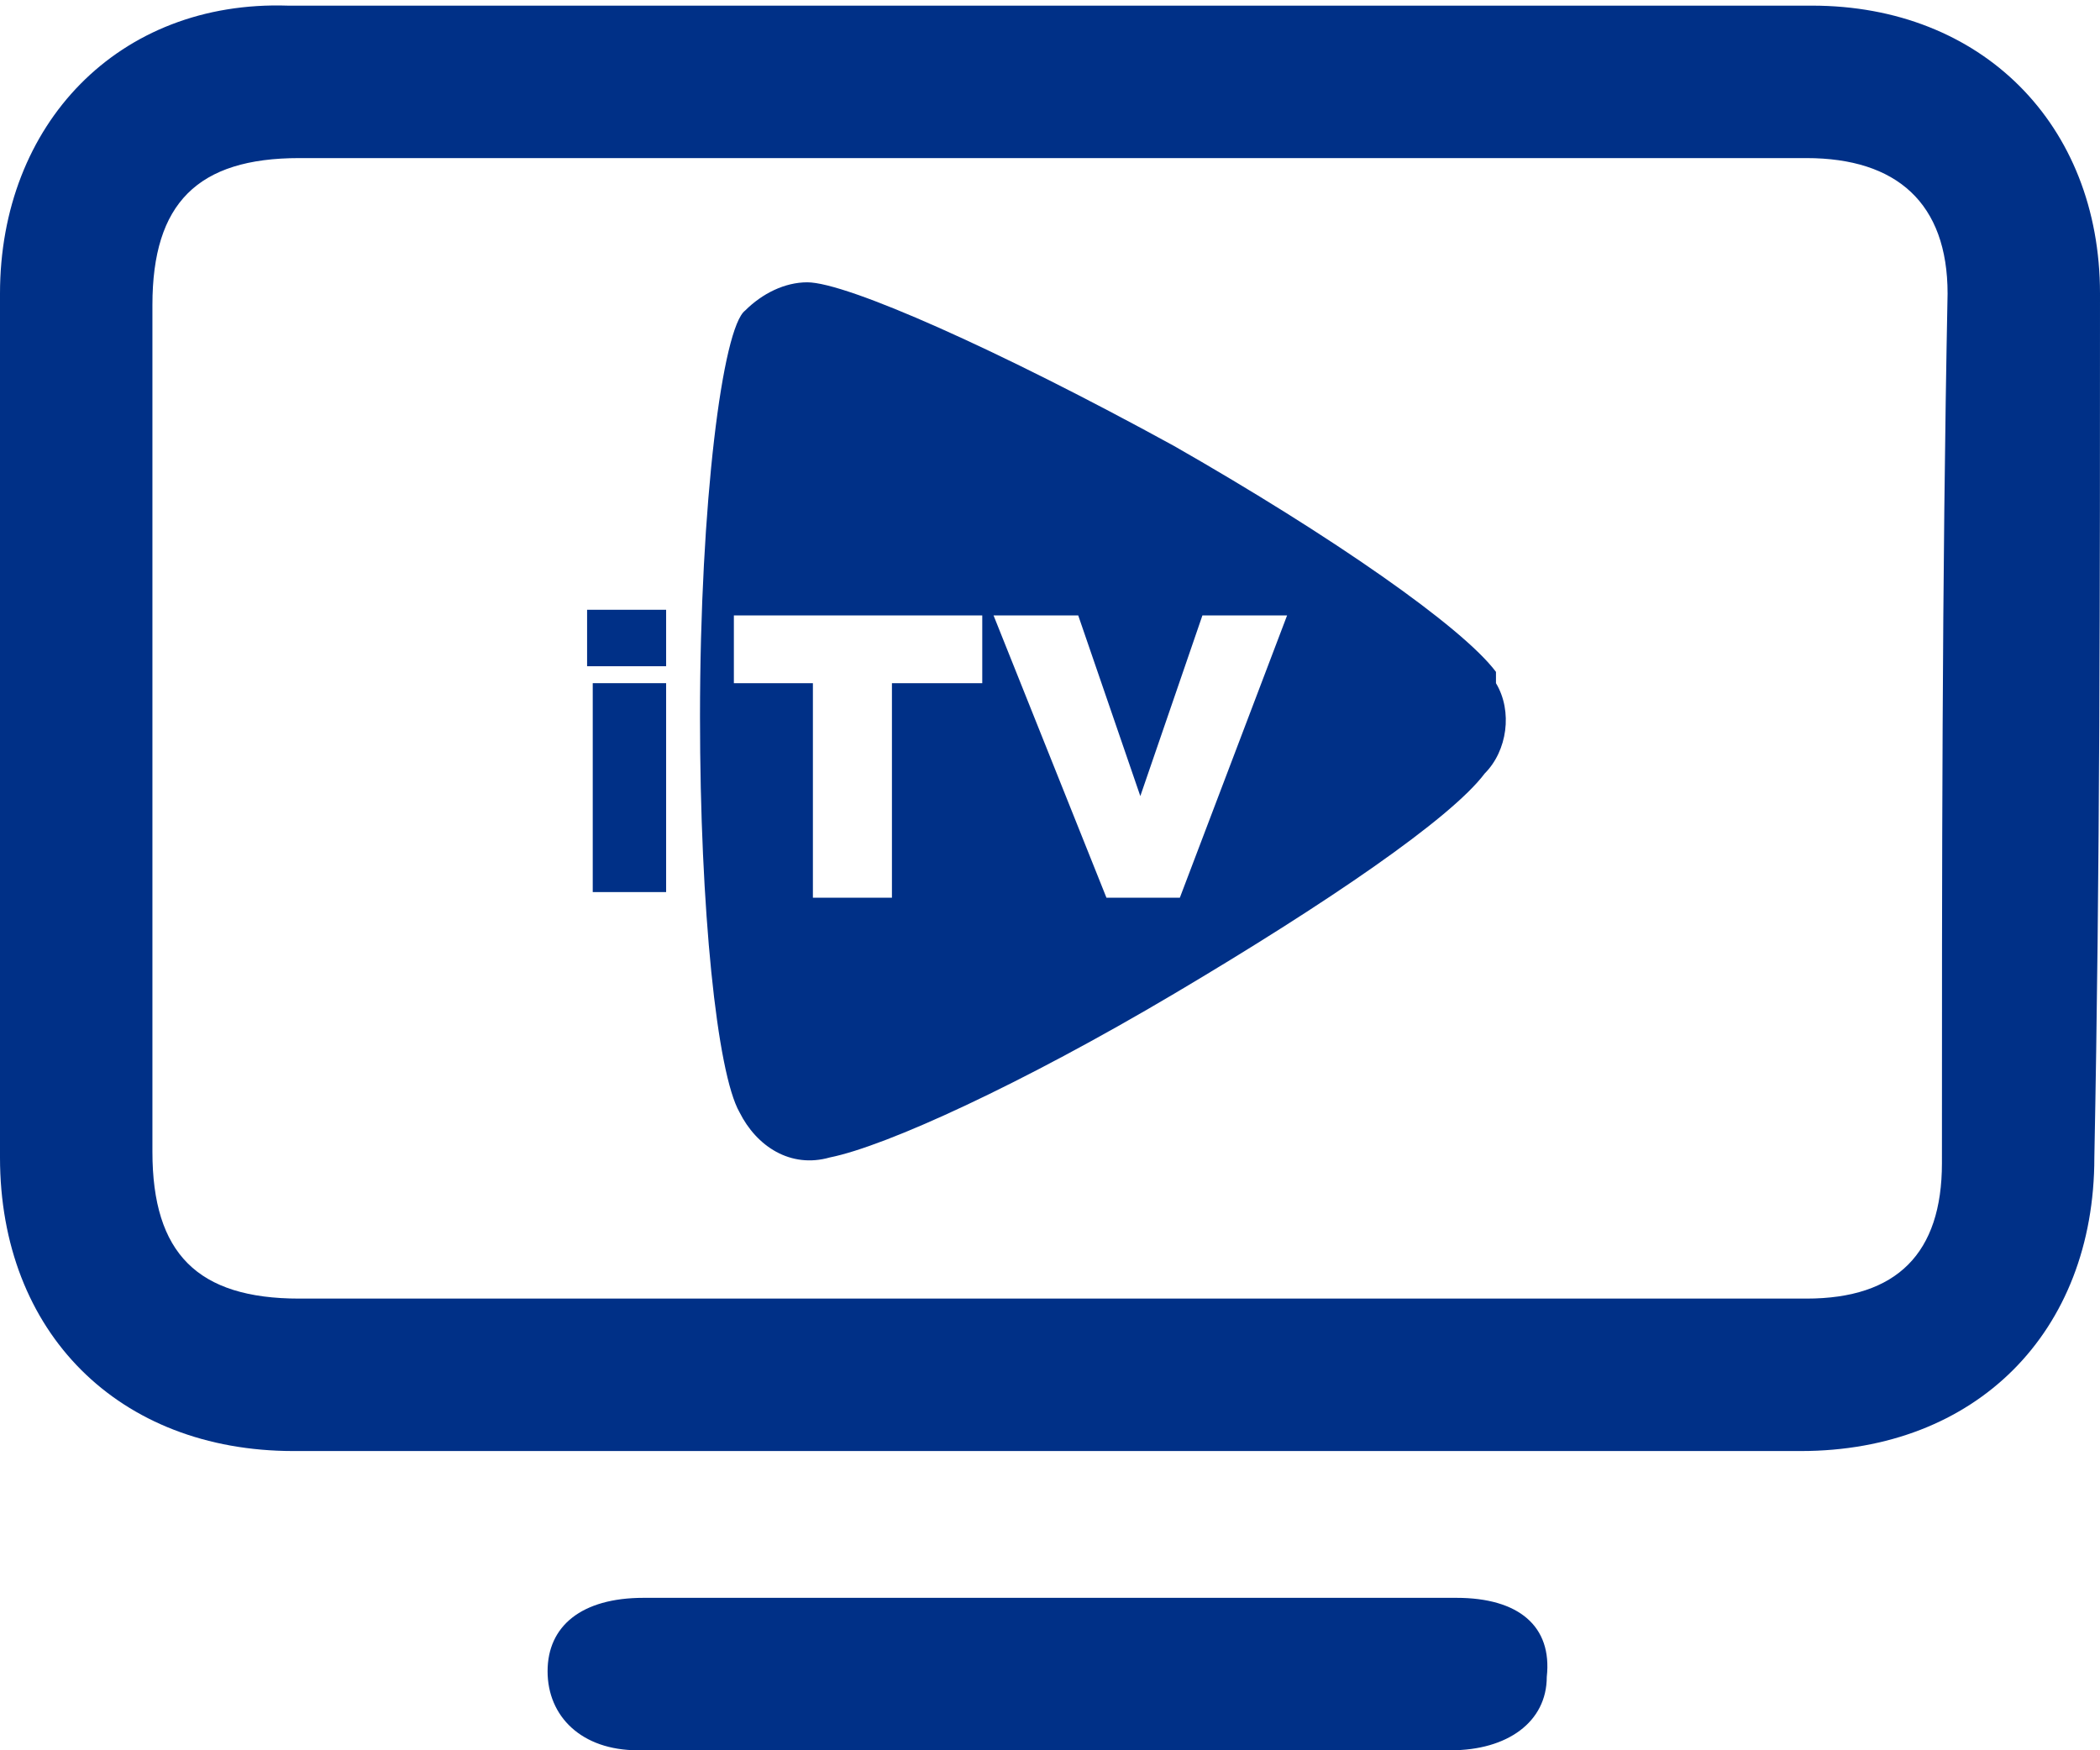
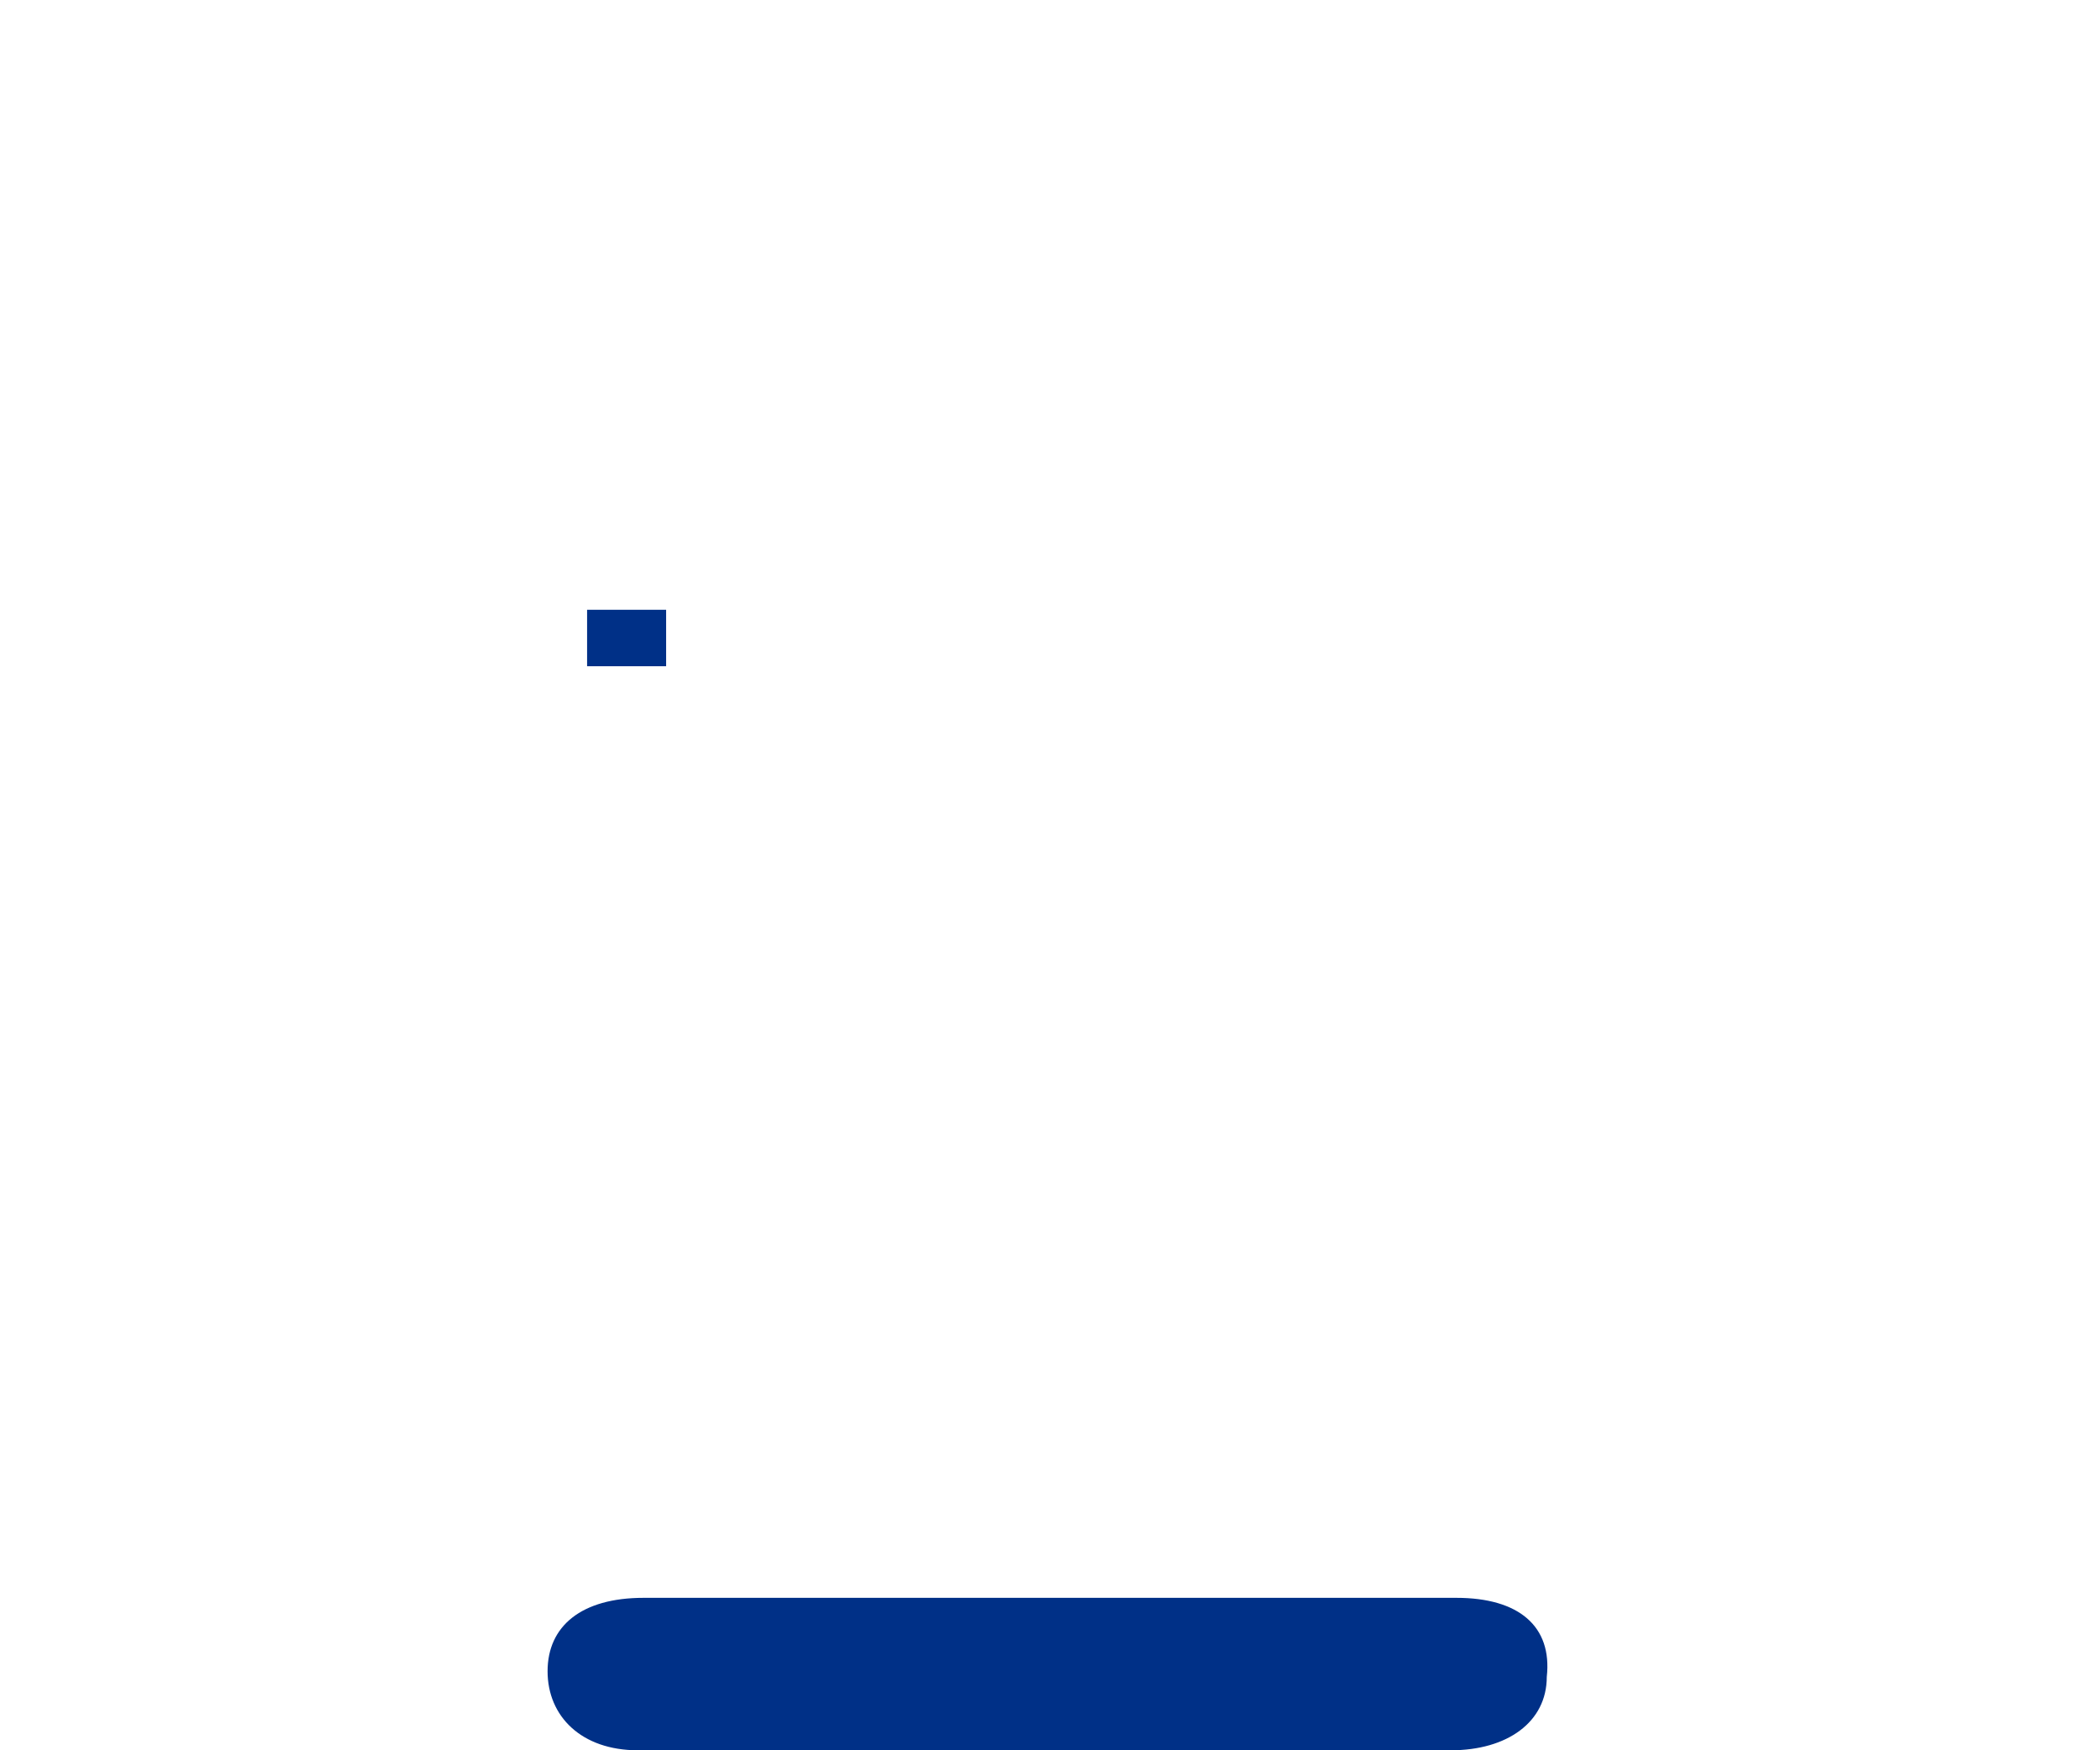
<svg xmlns="http://www.w3.org/2000/svg" version="1.1" id="Слой_1" x="0px" y="0px" viewBox="0 0 37.2 31" style="enable-background:new 0 0 37.2 31;" xml:space="preserve">
  <style type="text/css"> .st0{fill:#003087;} .st1{display:none;fill:#0D387C;} </style>
  <g>
-     <path class="st0" d="M37.2,5.2c0-3-2.1-5.1-5.1-5.1c-9,0-18,0-27,0C2.1,0,0,2.2,0,5.2c0,5.1,0,10.2,0,15.3c0,3.1,2.1,5.2,5.2,5.2 c4.5,0,8.9,0,13.4,0c4.4,0,8.9,0,13.3,0c3.1,0,5.2-2.1,5.2-5.2C37.2,15.4,37.2,10.3,37.2,5.2z M34.4,20.6c0,1.6-0.8,2.4-2.4,2.4 c-4.5,0-8.9,0-13.4,0c-4.4,0-8.8,0-13.3,0c-1.8,0-2.6-0.8-2.6-2.6c0-5,0-10,0-15c0-1.8,0.8-2.6,2.6-2.6c8.9,0,17.8,0,26.7,0 c1.6,0,2.5,0.8,2.5,2.4C34.4,10.3,34.4,15.4,34.4,20.6z" />
    <path class="st0" d="M25.8,28.3c-2.4,0-4.9,0-7.3,0c-2.4,0-4.8,0-7.1,0c-1.1,0-1.7,0.5-1.7,1.3c0,0.8,0.6,1.4,1.6,1.4 c4.8,0,9.6,0,14.4,0c1,0,1.7-0.5,1.7-1.3C27.5,28.8,26.9,28.3,25.8,28.3z" />
-     <rect x="10.5" y="12.1" class="st0" width="1.3" height="3.7" />
    <rect x="10.4" y="10.8" class="st0" width="1.4" height="1" />
-     <path class="st0" d="M26.5,11.9C26.5,11.9,26.5,11.9,26.5,11.9c-0.6-0.8-2.9-2.4-5.7-4C17.7,6.2,15,5,14.3,5 c-0.4,0-0.8,0.2-1.1,0.5c-0.4,0.3-0.8,3.4-0.8,7.2c0,3.4,0.3,6.3,0.7,7c0.3,0.6,0.9,1,1.6,0.8c1-0.2,3.4-1.3,6.1-2.9 c2.7-1.6,4.9-3.1,5.5-3.9c0.4-0.4,0.5-1.1,0.2-1.6C26.5,12,26.5,12,26.5,11.9z M17.3,12.1h-1.5v3.8h-1.4v-3.8H13v-1.2h4.4V12.1z M20.9,15.9h-1.3l-2-5h1.5l1.1,3.2l1.1-3.2h1.5L20.9,15.9z" />
  </g>
</svg>